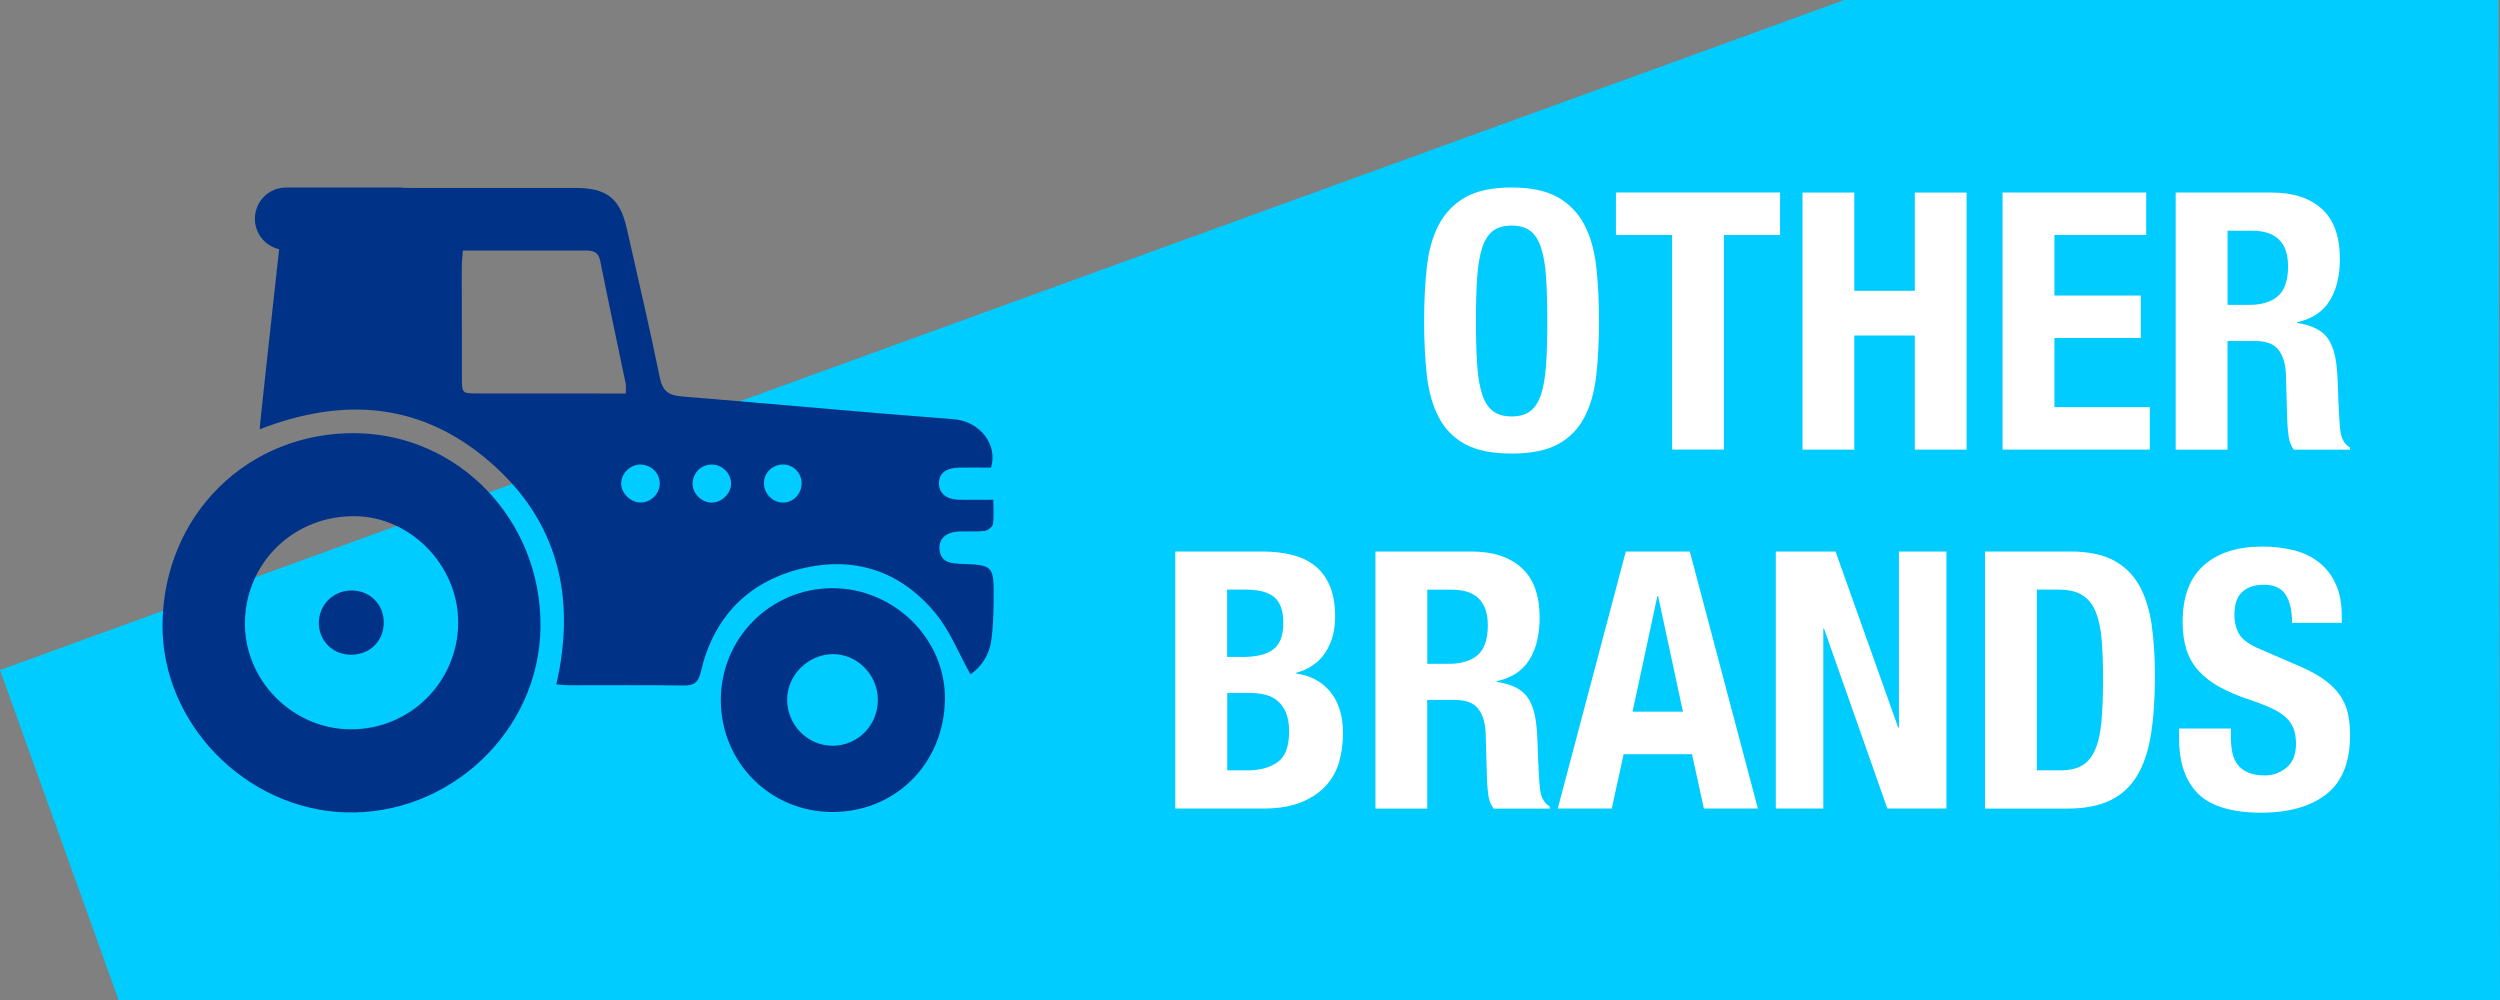
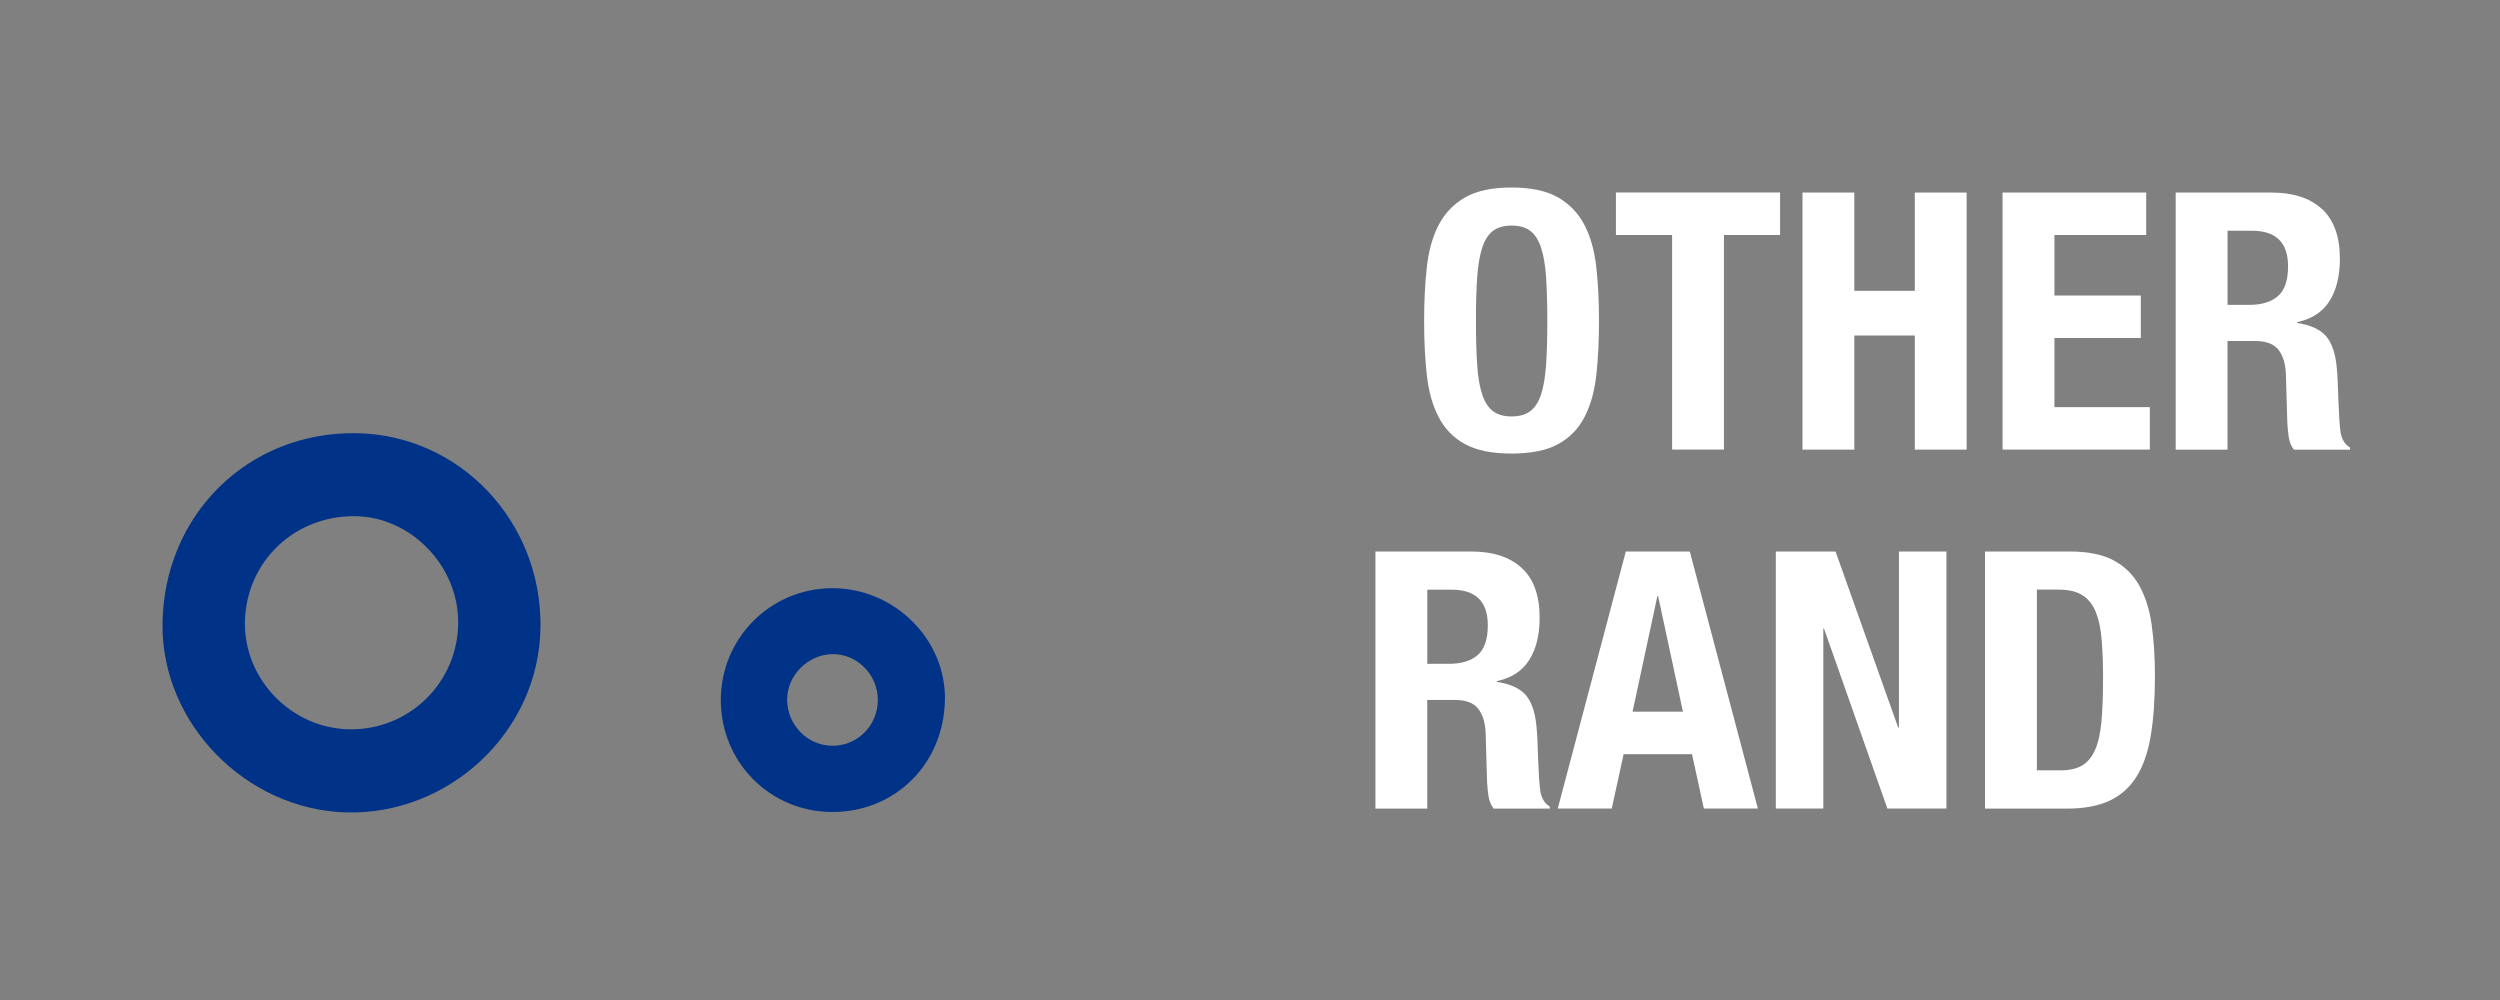
<svg xmlns="http://www.w3.org/2000/svg" id="a" data-name="FLAT" viewBox="0 0 400 160">
  <rect x="0" y="0" width="400" height="160" fill="#808080" stroke="none" />
-   <polygon points="294.47 160 400 160 399.77 0 295.09 0 0 107.2 18.98 160 294.47 160" fill="#0cf" />
  <g>
    <path d="M228.29,42.76c.29-2.63.92-4.89,1.9-6.77s2.39-3.35,4.23-4.41c1.84-1.06,4.32-1.58,7.43-1.58s5.59.53,7.43,1.58c1.84,1.06,3.25,2.53,4.23,4.41.98,1.88,1.61,4.14,1.9,6.77.29,2.63.43,5.5.43,8.61s-.14,6.03-.43,8.64c-.29,2.61-.92,4.86-1.9,6.74-.98,1.88-2.39,3.32-4.23,4.32s-4.32,1.5-7.43,1.5-5.59-.5-7.43-1.5c-1.84-1-3.25-2.44-4.23-4.32-.98-1.88-1.61-4.13-1.9-6.74-.29-2.61-.43-5.49-.43-8.64s.14-5.98.43-8.61ZM236.35,58.42c.13,1.94.4,3.51.81,4.72.4,1.21.98,2.09,1.73,2.65.75.56,1.74.84,2.97.84s2.22-.28,2.97-.84c.75-.56,1.32-1.44,1.73-2.65.4-1.21.67-2.78.81-4.72.13-1.94.2-4.29.2-7.06s-.07-5.11-.2-7.03c-.13-1.92-.4-3.49-.81-4.72-.4-1.23-.98-2.12-1.73-2.68-.75-.56-1.74-.84-2.97-.84s-2.22.28-2.97.84c-.75.56-1.32,1.45-1.73,2.68-.4,1.23-.67,2.8-.81,4.72-.13,1.92-.2,4.26-.2,7.03s.07,5.12.2,7.06Z" fill="#fff" />
    <path d="M284.82,37.6h-8.99v34.33h-8.29v-34.33h-8.99v-6.8h26.26v6.8Z" fill="#fff" />
    <path d="M296.69,30.81v15.72h9.68v-15.72h8.29v41.13h-8.29v-18.26h-9.68v18.26h-8.29V30.81h8.29Z" fill="#fff" />
    <path d="M343.4,37.6h-14.69v9.68h13.82v6.8h-13.82v11.06h15.26v6.8h-23.56V30.81h22.98v6.8Z" fill="#fff" />
    <path d="M363.44,30.81c3.46,0,6.14.87,8.06,2.62,1.92,1.75,2.88,4.41,2.88,7.98,0,2.76-.56,5.02-1.67,6.77-1.11,1.75-2.84,2.87-5.18,3.37v.12c2.07.31,3.59.98,4.55,2.02.96,1.04,1.56,2.71,1.79,5.01.08.77.13,1.6.17,2.51.04.9.08,1.91.11,3.02.08,2.19.19,3.86.35,5.01.23,1.15.73,1.94,1.5,2.36v.35h-8.99c-.42-.58-.69-1.24-.81-1.99-.11-.75-.19-1.53-.23-2.33l-.23-7.89c-.08-1.61-.48-2.88-1.21-3.8-.73-.92-1.96-1.38-3.69-1.38h-4.44v17.39h-8.29V30.81h15.32ZM359.87,48.78c2,0,3.53-.47,4.61-1.41,1.07-.94,1.61-2.52,1.61-4.75,0-3.8-1.92-5.7-5.76-5.7h-3.92v11.86h3.46Z" fill="#fff" />
-     <path d="M201.94,88.24c1.69,0,3.25.17,4.69.52,1.44.34,2.68.92,3.71,1.73,1.04.81,1.84,1.88,2.42,3.23.58,1.34.86,3,.86,4.95,0,2.23-.52,4.14-1.56,5.73s-2.59,2.68-4.67,3.25v.12c2.3.31,4.13,1.29,5.47,2.94,1.34,1.65,2.02,3.86,2.02,6.62,0,1.61-.21,3.15-.63,4.61-.42,1.46-1.14,2.74-2.16,3.83-1.02,1.09-2.34,1.97-3.97,2.62-1.63.65-3.66.98-6.08.98h-14v-41.13h13.88ZM198.71,105.12c2.3,0,3.98-.41,5.04-1.24,1.06-.83,1.58-2.22,1.58-4.18s-.48-3.34-1.44-4.15c-.96-.81-2.48-1.21-4.55-1.21h-3v10.77h2.36ZM199.58,123.26c2,0,3.61-.44,4.84-1.32,1.23-.88,1.84-2.51,1.84-4.9,0-1.19-.16-2.18-.49-2.97-.33-.79-.77-1.42-1.32-1.9-.56-.48-1.22-.82-1.99-1.01-.77-.19-1.61-.29-2.53-.29h-3.57v12.38h3.23Z" fill="#fff" />
-     <path d="M235.4,88.24c3.46,0,6.14.87,8.06,2.62,1.92,1.75,2.88,4.41,2.88,7.98,0,2.76-.56,5.02-1.67,6.77-1.11,1.75-2.84,2.87-5.18,3.37v.12c2.07.31,3.59.98,4.55,2.02.96,1.04,1.56,2.71,1.79,5.01.08.77.13,1.6.17,2.51.04.9.08,1.91.11,3.02.08,2.19.19,3.86.35,5.01.23,1.15.73,1.94,1.5,2.36v.35h-8.99c-.42-.58-.69-1.24-.81-1.99-.11-.75-.19-1.53-.23-2.33l-.23-7.89c-.08-1.61-.48-2.88-1.21-3.8-.73-.92-1.96-1.38-3.69-1.38h-4.44v17.39h-8.29v-41.13h15.32ZM231.83,106.21c2,0,3.53-.47,4.61-1.41,1.07-.94,1.61-2.52,1.61-4.75,0-3.8-1.92-5.7-5.76-5.7h-3.92v11.86h3.46Z" fill="#fff" />
+     <path d="M235.4,88.24c3.46,0,6.14.87,8.06,2.62,1.92,1.75,2.88,4.41,2.88,7.98,0,2.76-.56,5.02-1.67,6.77-1.11,1.75-2.84,2.87-5.18,3.37v.12c2.07.31,3.59.98,4.55,2.02.96,1.04,1.56,2.71,1.79,5.01.08.77.13,1.6.17,2.51.04.9.08,1.91.11,3.02.08,2.19.19,3.86.35,5.01.23,1.15.73,1.94,1.5,2.36v.35h-8.99c-.42-.58-.69-1.24-.81-1.99-.11-.75-.19-1.53-.23-2.33l-.23-7.89c-.08-1.61-.48-2.88-1.21-3.8-.73-.92-1.96-1.38-3.69-1.38h-4.44v17.39h-8.29v-41.13h15.32ZM231.83,106.21c2,0,3.53-.47,4.61-1.41,1.07-.94,1.61-2.52,1.61-4.75,0-3.8-1.92-5.7-5.76-5.7h-3.92v11.86h3.46" fill="#fff" />
    <path d="M270.37,88.24l10.89,41.13h-8.64l-1.9-8.7h-10.94l-1.9,8.7h-8.64l10.89-41.13h10.25ZM269.27,113.87l-3.97-18.49h-.12l-3.97,18.49h8.06Z" fill="#fff" />
    <path d="M303.72,116.41h.11v-28.17h7.6v41.13h-9.45l-10.14-28.8h-.11v28.8h-7.6v-41.13h9.56l10.02,28.17Z" fill="#fff" />
    <path d="M331.19,88.24c2.88,0,5.2.47,6.97,1.41,1.77.94,3.14,2.29,4.12,4.03.98,1.75,1.64,3.85,1.99,6.31.35,2.46.52,5.2.52,8.24,0,3.61-.22,6.75-.66,9.42-.44,2.67-1.2,4.87-2.28,6.6-1.08,1.73-2.52,3.01-4.32,3.86-1.81.84-4.09,1.27-6.85,1.27h-13.08v-41.13h13.59ZM329.58,123.26c1.46,0,2.63-.25,3.51-.75.88-.5,1.58-1.32,2.1-2.48.52-1.15.86-2.67,1.04-4.55.17-1.88.26-4.22.26-7.03,0-2.34-.08-4.4-.23-6.16-.15-1.77-.47-3.23-.95-4.41-.48-1.17-1.19-2.05-2.13-2.65-.94-.6-2.2-.89-3.77-.89h-3.51v28.91h3.69Z" fill="#fff" />
-     <path d="M356.93,117.73c0,.96.08,1.83.23,2.62.15.79.44,1.45.86,1.99.42.54.99.96,1.7,1.27.71.31,1.6.46,2.68.46,1.27,0,2.41-.41,3.43-1.24,1.02-.83,1.53-2.1,1.53-3.83,0-.92-.13-1.72-.37-2.39-.25-.67-.66-1.28-1.24-1.81-.58-.54-1.33-1.03-2.28-1.47-.94-.44-2.1-.89-3.48-1.35-1.84-.61-3.44-1.29-4.78-2.02-1.34-.73-2.47-1.58-3.37-2.56-.9-.98-1.56-2.11-1.99-3.4-.42-1.29-.63-2.77-.63-4.46,0-4.07,1.13-7.1,3.4-9.1,2.27-2,5.38-2.99,9.33-2.99,1.84,0,3.54.2,5.1.6s2.9,1.06,4.03,1.96c1.13.9,2.02,2.05,2.65,3.46.63,1.4.95,3.08.95,5.04v1.15h-7.95c0-1.96-.35-3.47-1.04-4.52-.69-1.06-1.84-1.58-3.46-1.58-.92,0-1.69.14-2.3.4-.62.27-1.1.62-1.47,1.07-.37.44-.61.95-.75,1.53-.14.58-.2,1.17-.2,1.79,0,1.27.27,2.33.81,3.2.54.86,1.69,1.66,3.46,2.39l6.39,2.76c1.57.69,2.86,1.41,3.86,2.16,1,.75,1.79,1.55,2.39,2.42.59.86,1.01,1.82,1.24,2.85s.35,2.19.35,3.46c0,4.34-1.26,7.5-3.77,9.47-2.52,1.98-6.02,2.97-10.51,2.97s-8.04-1.02-10.05-3.05c-2.02-2.03-3.02-4.95-3.02-8.75v-1.67h8.29v1.21Z" fill="#fff" />
  </g>
  <g>
    <g id="b" data-name="_x30_2cjwW.tif">
      <g>
        <path d="M26,99.79c.22-17.45,13.68-30.71,30.96-30.48,16.54.22,29.7,14.03,29.52,30.99-.18,16.85-14.72,30.23-31.27,29.68-15.88-.53-29.4-14.21-29.21-30.19ZM56.03,116.69c9.5.08,17.2-7.5,17.28-17,.08-9.1-7.54-17-16.49-17.1-9.72-.11-17.44,7.29-17.63,16.89-.18,9.26,7.52,17.13,16.83,17.21Z" fill="#038" />
        <path d="M133.16,129.92c-9.93-.01-17.83-7.95-17.83-17.91,0-9.92,7.96-17.9,17.87-17.9,9.89,0,18.13,8.16,17.99,17.82-.15,10.24-7.92,18-18.02,17.99ZM140.46,111.98c-.01-4-3.29-7.34-7.21-7.32-3.93.02-7.3,3.36-7.31,7.26,0,4.1,3.32,7.45,7.36,7.4,3.99-.05,7.16-3.3,7.15-7.34Z" fill="#038" />
-         <path d="M61.4,99.53c.03,2.98-2.13,5.17-5.15,5.23-2.95.06-5.27-2.23-5.24-5.15.04-2.82,2.24-5.05,5.08-5.13,2.98-.09,5.28,2.1,5.31,5.06Z" fill="#038" />
      </g>
    </g>
-     <path d="M153.39,90.19c-1.61-.05-2.91-.45-3.07-2.31-.15-1.67,1.04-2.74,3.11-2.84,1.37-.07,2.75.07,4.1-.09.5-.06,1.27-.65,1.34-1.09.18-1.22.06-2.49.06-3.9-2.13,0-3.8.03-5.46,0-2.11-.05-3.27-1.06-3.24-2.72.04-1.53,1.13-2.38,3.24-2.42,1.73-.04,3.46,0,5.09,0,1.1-3.52-1.58-7.42-6.07-7.76-14.49-1.09-28.95-2.46-43.43-3.63-2.04-.17-3.04-.83-3.48-2.98-1.65-8-3.49-15.96-5.3-23.92-1.09-4.81-3.22-6.46-8.19-6.46-7.29,0-18.03,0-27.33,0-.23-.03-.47-.06-.72-.06h-18.29c-2.75,0-4.97,2.24-4.97,4.99,0,2.38,1.66,4.37,3.88,4.87-1.26,11.43-3.17,28.77-3.11,28.82,13.67-5.32,26.03-4.15,36.86,5.24,10.88,9.43,13.8,21.61,10.6,35.56.85.07,1.44.15,2.03.15,6.09,0,12.18-.05,18.26.04,1.72.02,2.42-.4,2.85-2.26,2-8.56,7.39-14.21,15.81-16.37,8.55-2.19,16.09.23,21.73,7.09,2.31,2.8,3.69,6.37,5.58,9.75,1.64-1.11,2.96-2.94,3.31-5.28.33-2.17.38-4.4.4-6.61.05-5.6.02-5.62-5.58-5.79ZM95.82,62.95c-6.46,0-12.91.01-19.37,0-2.56,0-2.54-.05-2.54-2.53.01-5.79-.03-11.59-.03-17.38,0-.89.1-1.79.17-2.96,2.07,0,3.95,0,5.83,0,4.56,0,9.11.02,13.67,0,1.24,0,2.18.13,2.48,1.66,1.32,6.57,2.73,13.13,4.09,19.69.07.36,0,.74,0,1.53-1.62,0-2.97,0-4.32,0ZM102.59,80.4c-1.6.05-3.14-1.37-3.2-2.95-.07-1.59,1.37-3.09,2.99-3.12,1.71-.03,3.13,1.27,3.18,2.92.05,1.65-1.31,3.1-2.96,3.15ZM113.76,80.42c-1.62-.07-3.04-1.59-2.94-3.17.11-1.72,1.47-2.98,3.18-2.92,1.66.06,3.03,1.51,2.97,3.14-.06,1.59-1.6,3.01-3.2,2.94ZM125.23,80.41c-1.63-.03-3-1.45-3-3.1,0-1.66,1.36-2.99,3.06-2.99,1.65,0,3.01,1.4,2.97,3.06-.04,1.72-1.38,3.06-3.04,3.03Z" fill="#038" />
  </g>
</svg>